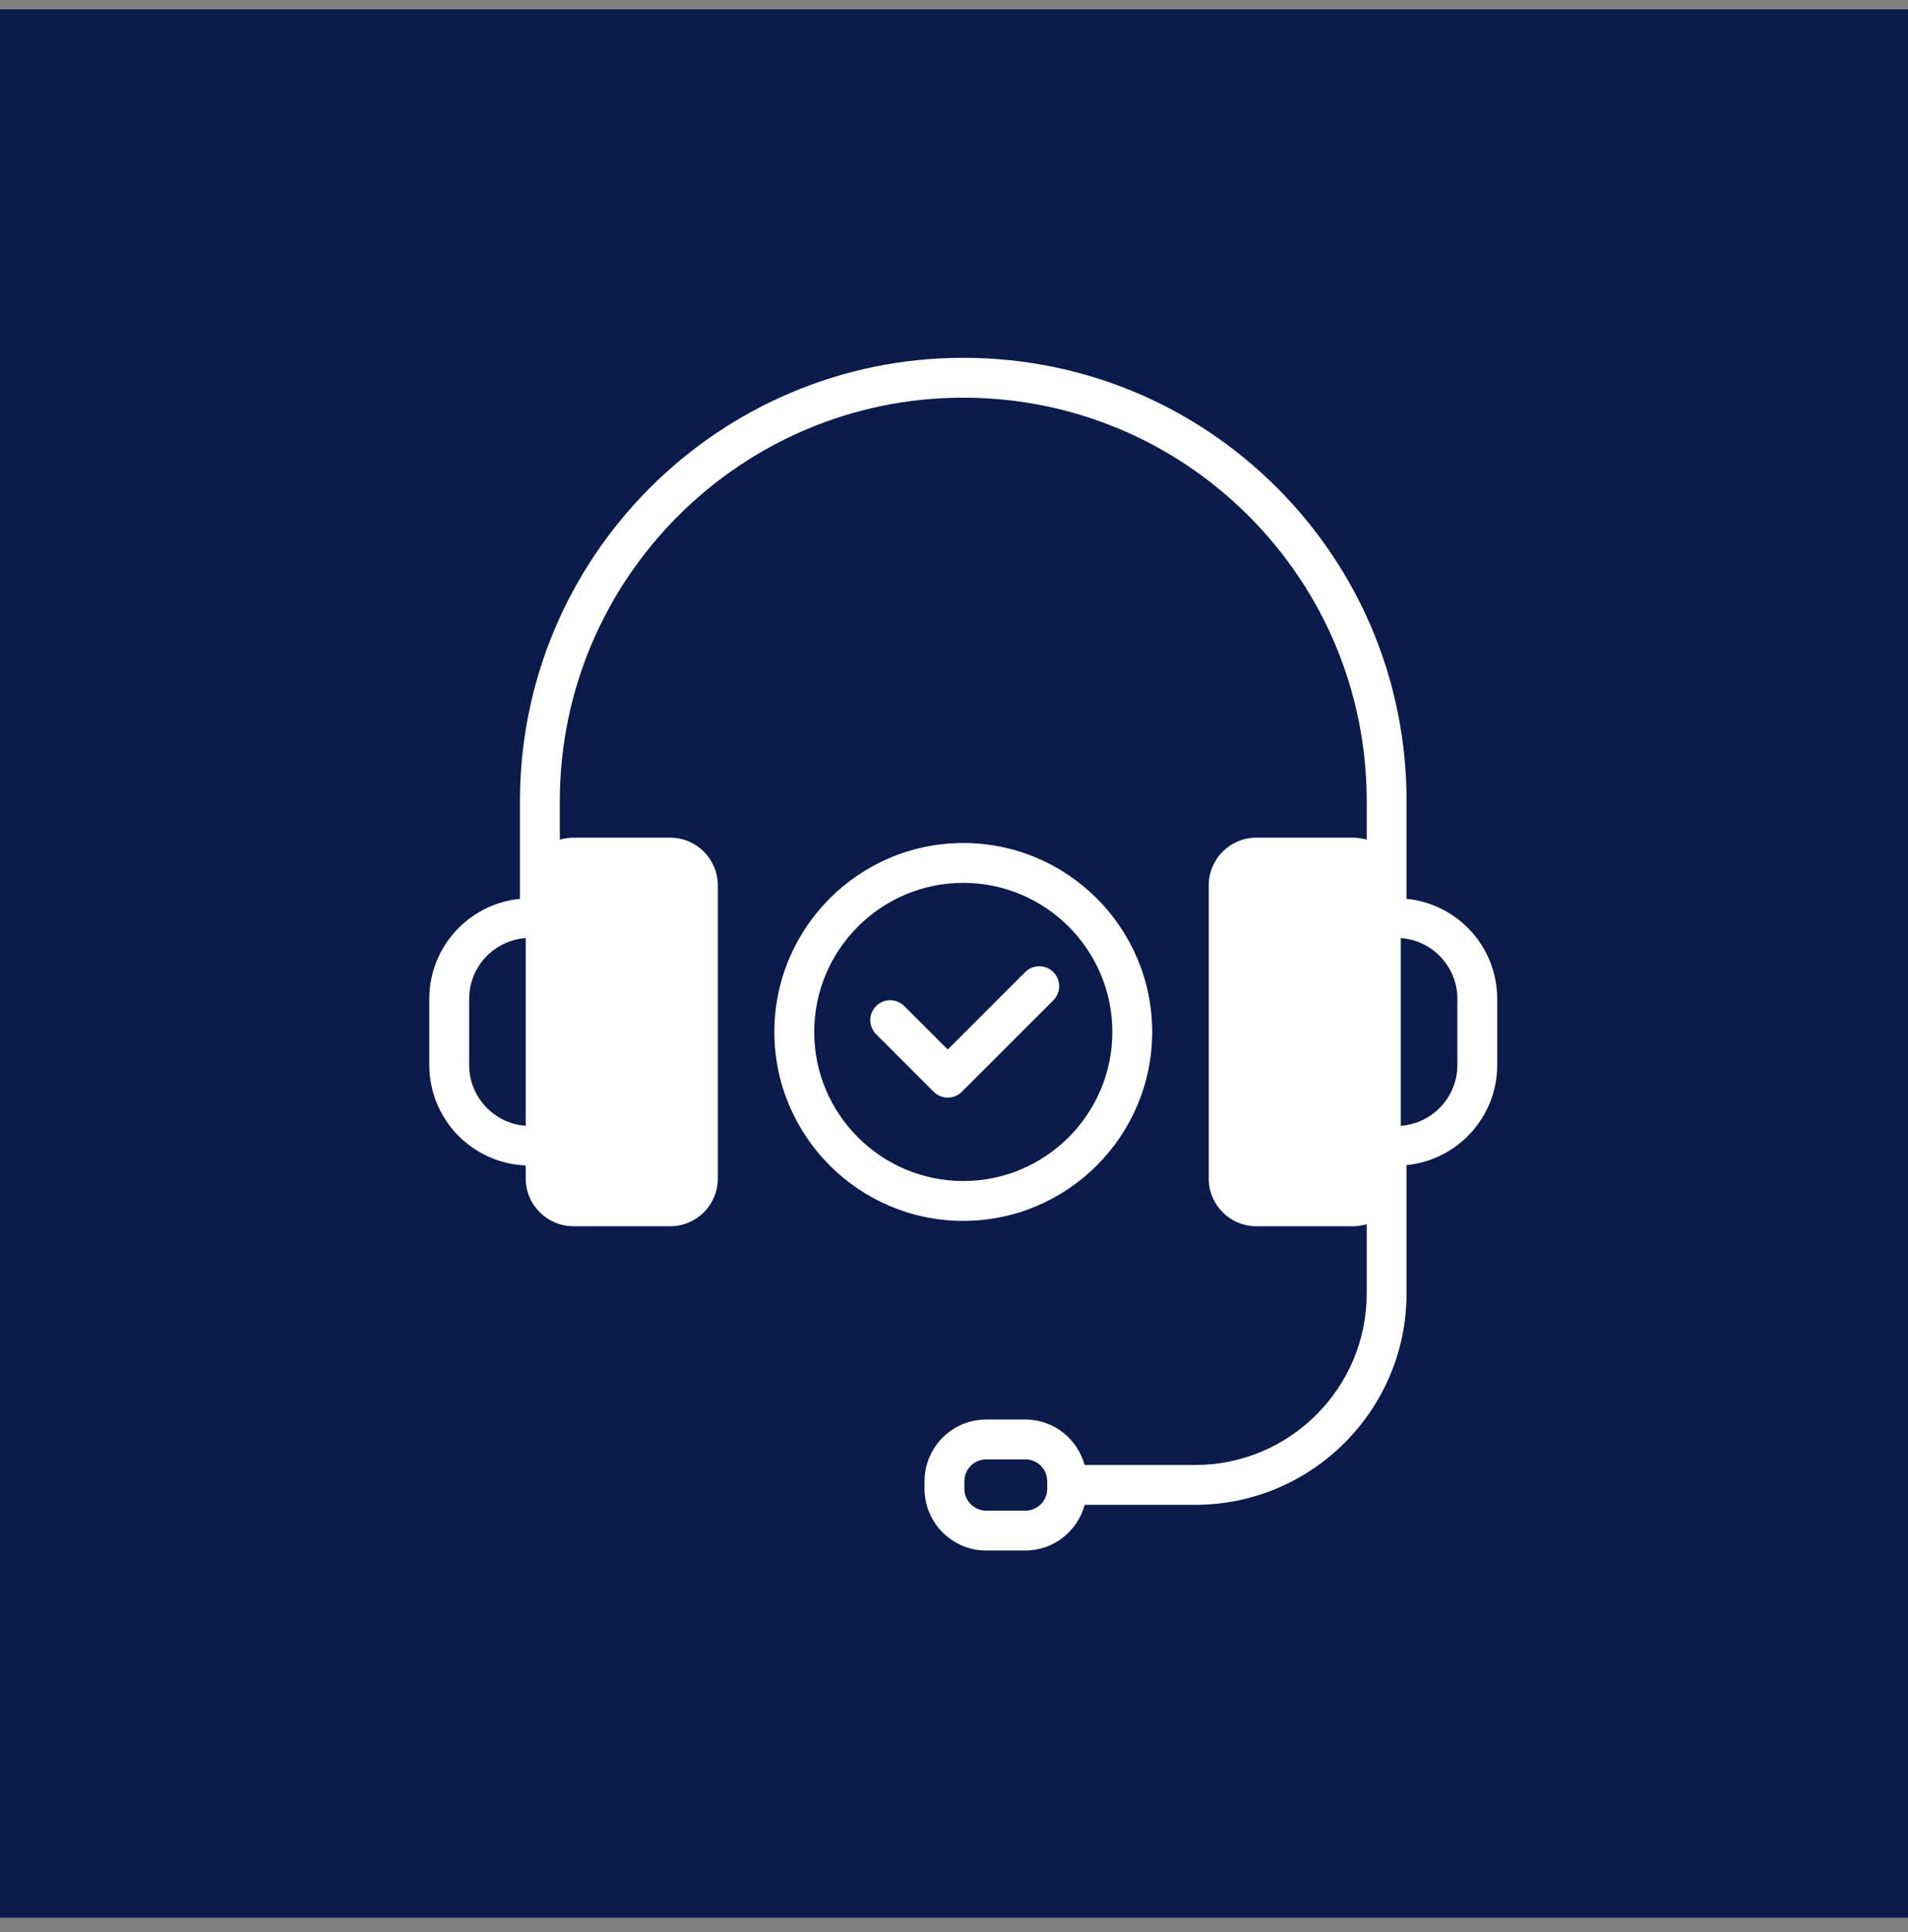
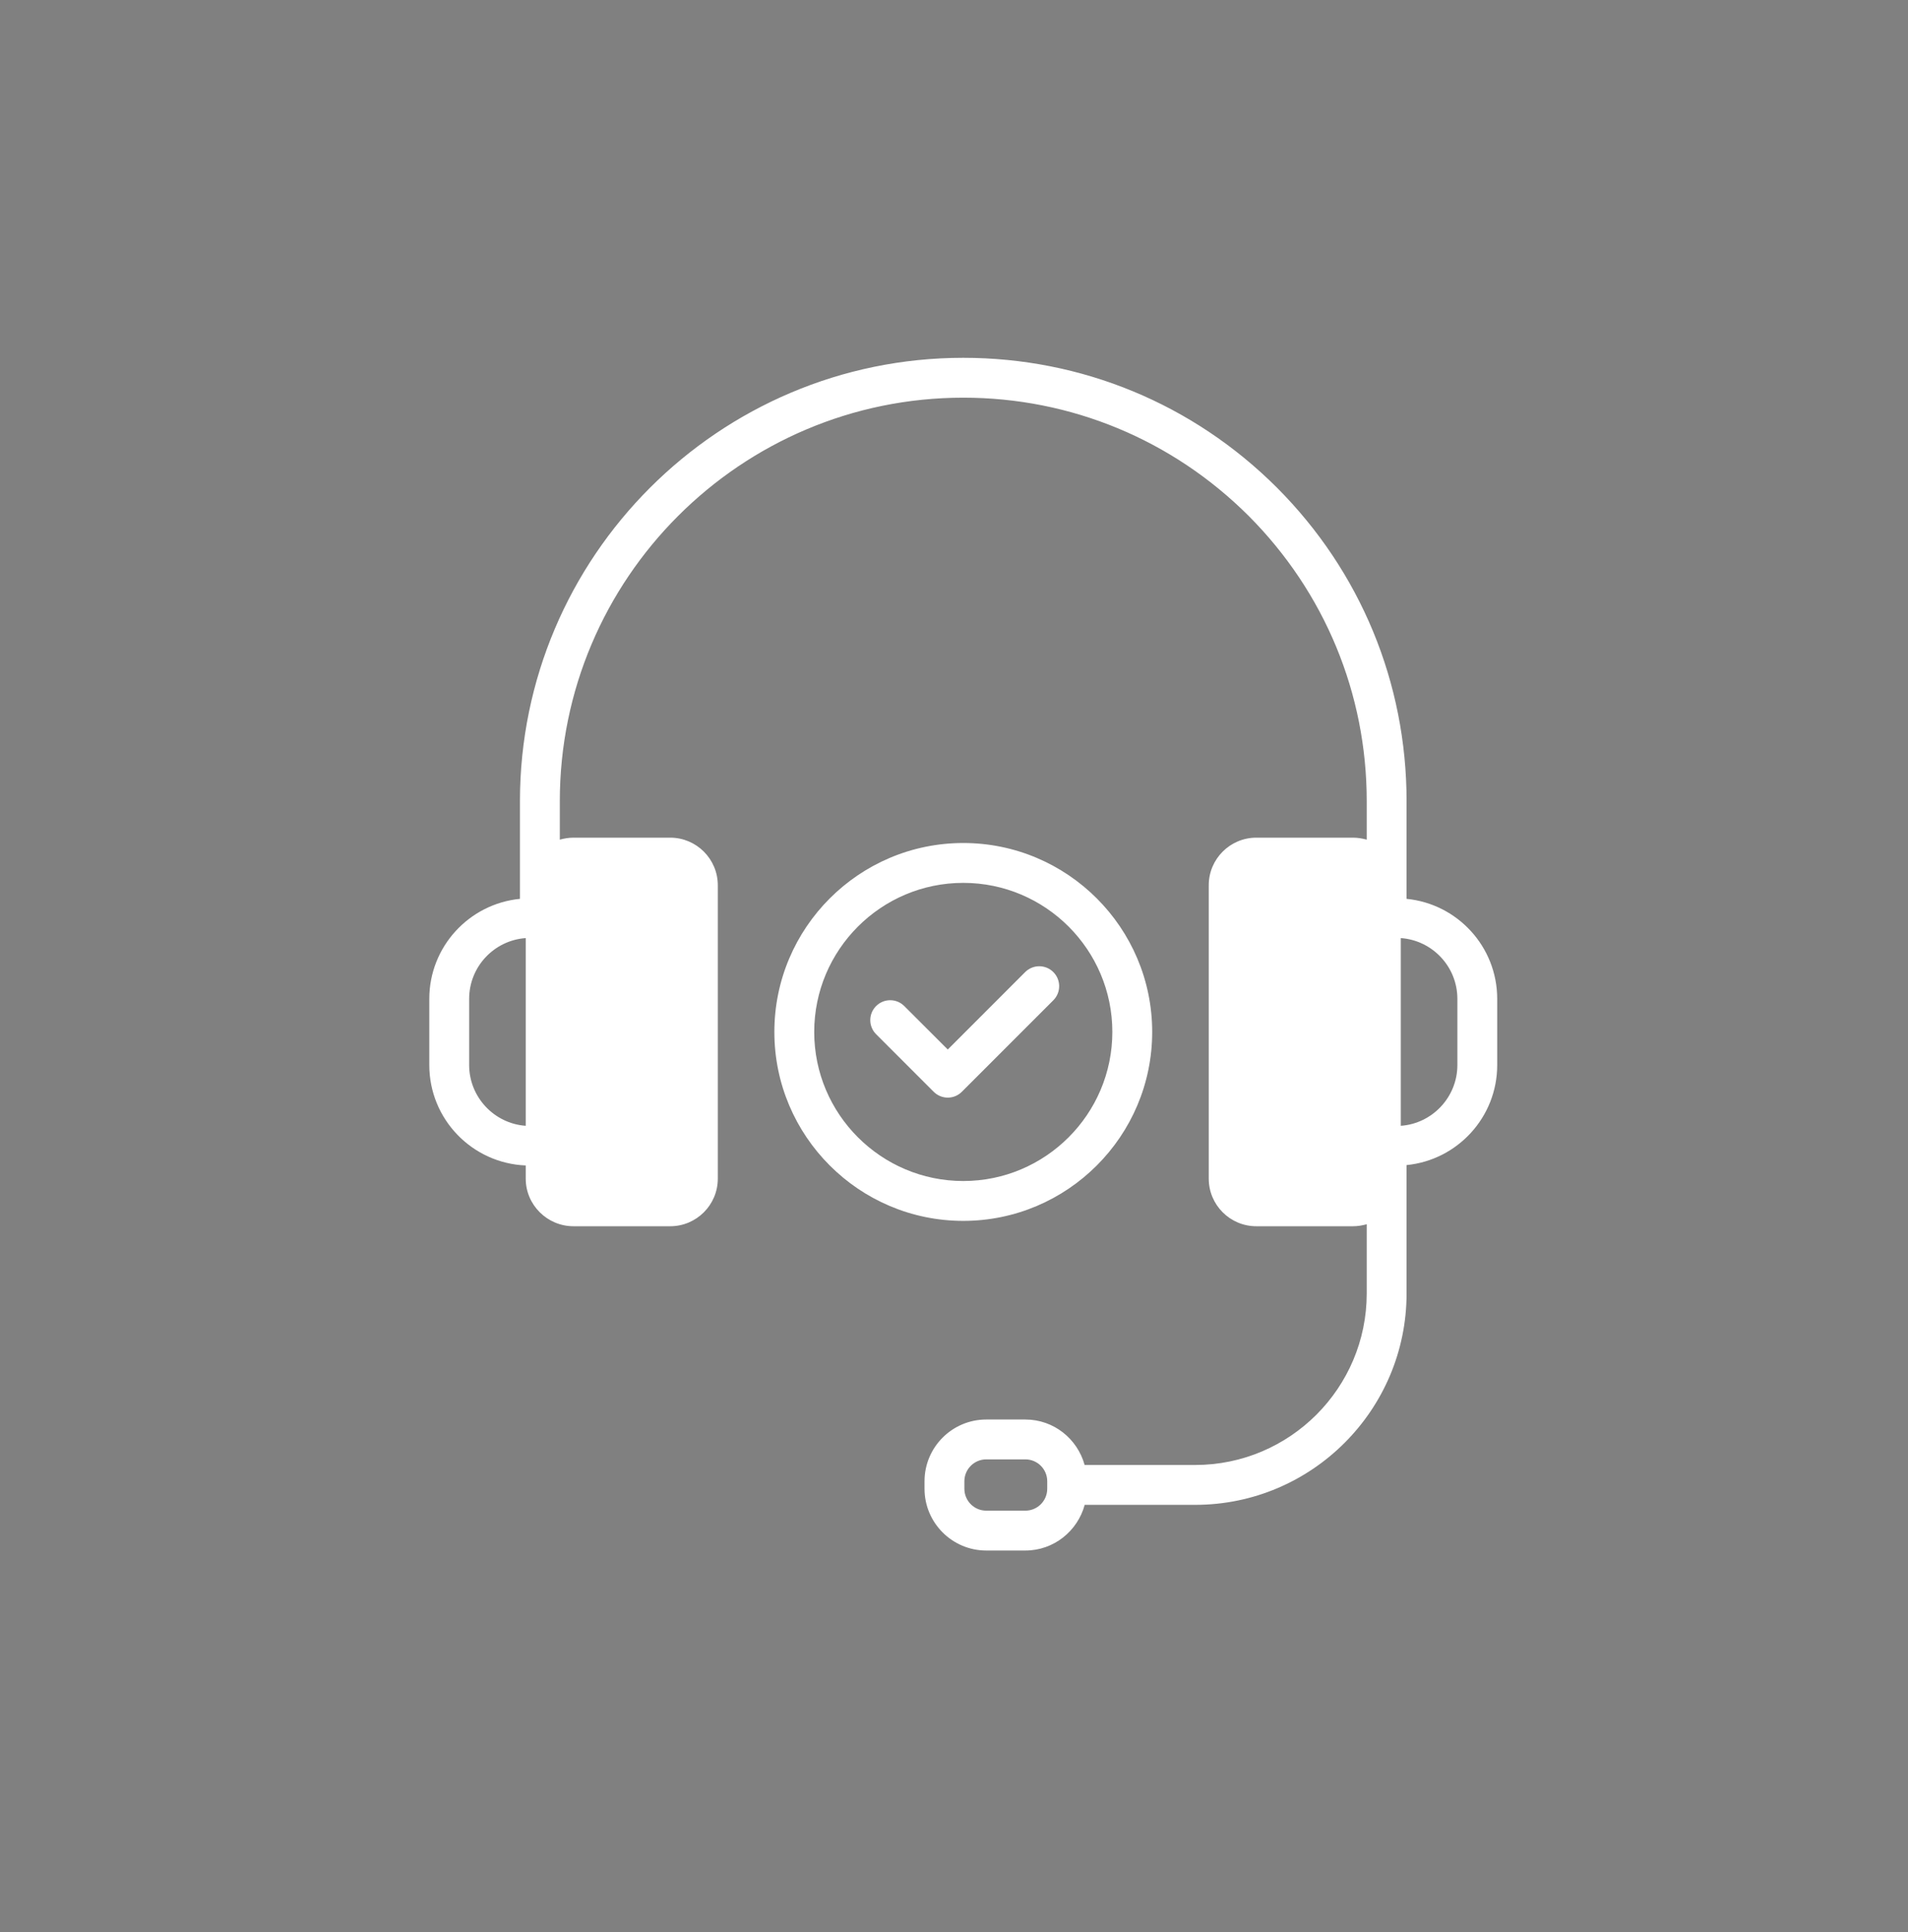
<svg xmlns="http://www.w3.org/2000/svg" width="80" height="81" viewBox="0 0 80 81" fill="none">
  <rect x="0" y="0" width="80" height="81" fill="#808080" stroke="none" />
-   <rect y="0.391" width="80" height="80" fill="#0A1B4C" />
  <path d="M40.389 15C45.351 15 50.02 16.93 53.537 20.439C57.046 23.955 58.975 28.625 58.976 33.587V37.681C61.106 37.889 62.776 39.685 62.776 41.874V44.648C62.776 46.836 61.106 48.633 58.976 48.842V54.223C58.975 59.109 55 63.085 50.113 63.085H45.48C45.182 64.184 44.184 65 42.992 65H41.352C39.925 65 38.764 63.838 38.764 62.411V62.096C38.764 60.669 39.925 59.508 41.352 59.508H42.992C44.182 59.508 45.176 60.319 45.477 61.414H50.113C54.079 61.414 57.304 58.188 57.305 54.223V51.322C57.121 51.372 56.929 51.406 56.728 51.406H52.677C51.574 51.406 50.681 50.512 50.681 49.409V37.112C50.681 36.01 51.574 35.116 52.677 35.116H56.728C56.929 35.116 57.121 35.149 57.305 35.199V33.587C57.305 29.076 55.542 24.824 52.352 21.625C49.152 18.434 44.9 16.671 40.389 16.671C31.058 16.671 23.472 24.256 23.472 33.587V35.199C23.655 35.149 23.848 35.116 24.048 35.116H28.1C29.202 35.116 30.096 36.01 30.097 37.112V49.409C30.097 50.512 29.202 51.406 28.1 51.406H24.048C22.945 51.406 22.043 50.512 22.043 49.409V48.858C19.796 48.766 18 46.92 18 44.648V41.874C18 39.686 19.671 37.89 21.801 37.681V33.587C21.801 23.337 30.139 15 40.389 15ZM41.352 61.179C40.847 61.179 40.435 61.59 40.435 62.096V62.411C40.435 62.917 40.847 63.329 41.352 63.329H42.992C43.498 63.329 43.909 62.917 43.909 62.411V62.096C43.909 61.59 43.498 61.179 42.992 61.179H41.352ZM40.389 35.34C44.756 35.34 48.31 38.893 48.31 43.261C48.309 47.628 44.756 51.181 40.389 51.181C36.021 51.181 32.468 47.628 32.468 43.261C32.468 38.893 36.021 35.34 40.389 35.34ZM40.389 37.011C36.943 37.011 34.139 39.814 34.139 43.261C34.139 46.707 36.943 49.51 40.389 49.51C43.834 49.51 46.638 46.707 46.639 43.261C46.639 39.814 43.834 37.011 40.389 37.011ZM22.043 39.326C20.723 39.418 19.671 40.521 19.671 41.874V44.648C19.671 45.992 20.723 47.103 22.043 47.195V39.326ZM58.733 47.195C60.053 47.103 61.106 45.992 61.106 44.648V41.874C61.106 40.521 60.053 39.418 58.733 39.326V47.195ZM42.984 40.751C43.311 40.425 43.839 40.425 44.165 40.751C44.491 41.077 44.491 41.606 44.165 41.933L40.329 45.769C40.166 45.932 39.953 46.014 39.739 46.014C39.526 46.014 39.312 45.932 39.148 45.769L36.734 43.355C36.408 43.03 36.408 42.501 36.734 42.175C37.061 41.849 37.589 41.849 37.915 42.175L39.739 43.997L42.984 40.751Z" fill="white" />
</svg>